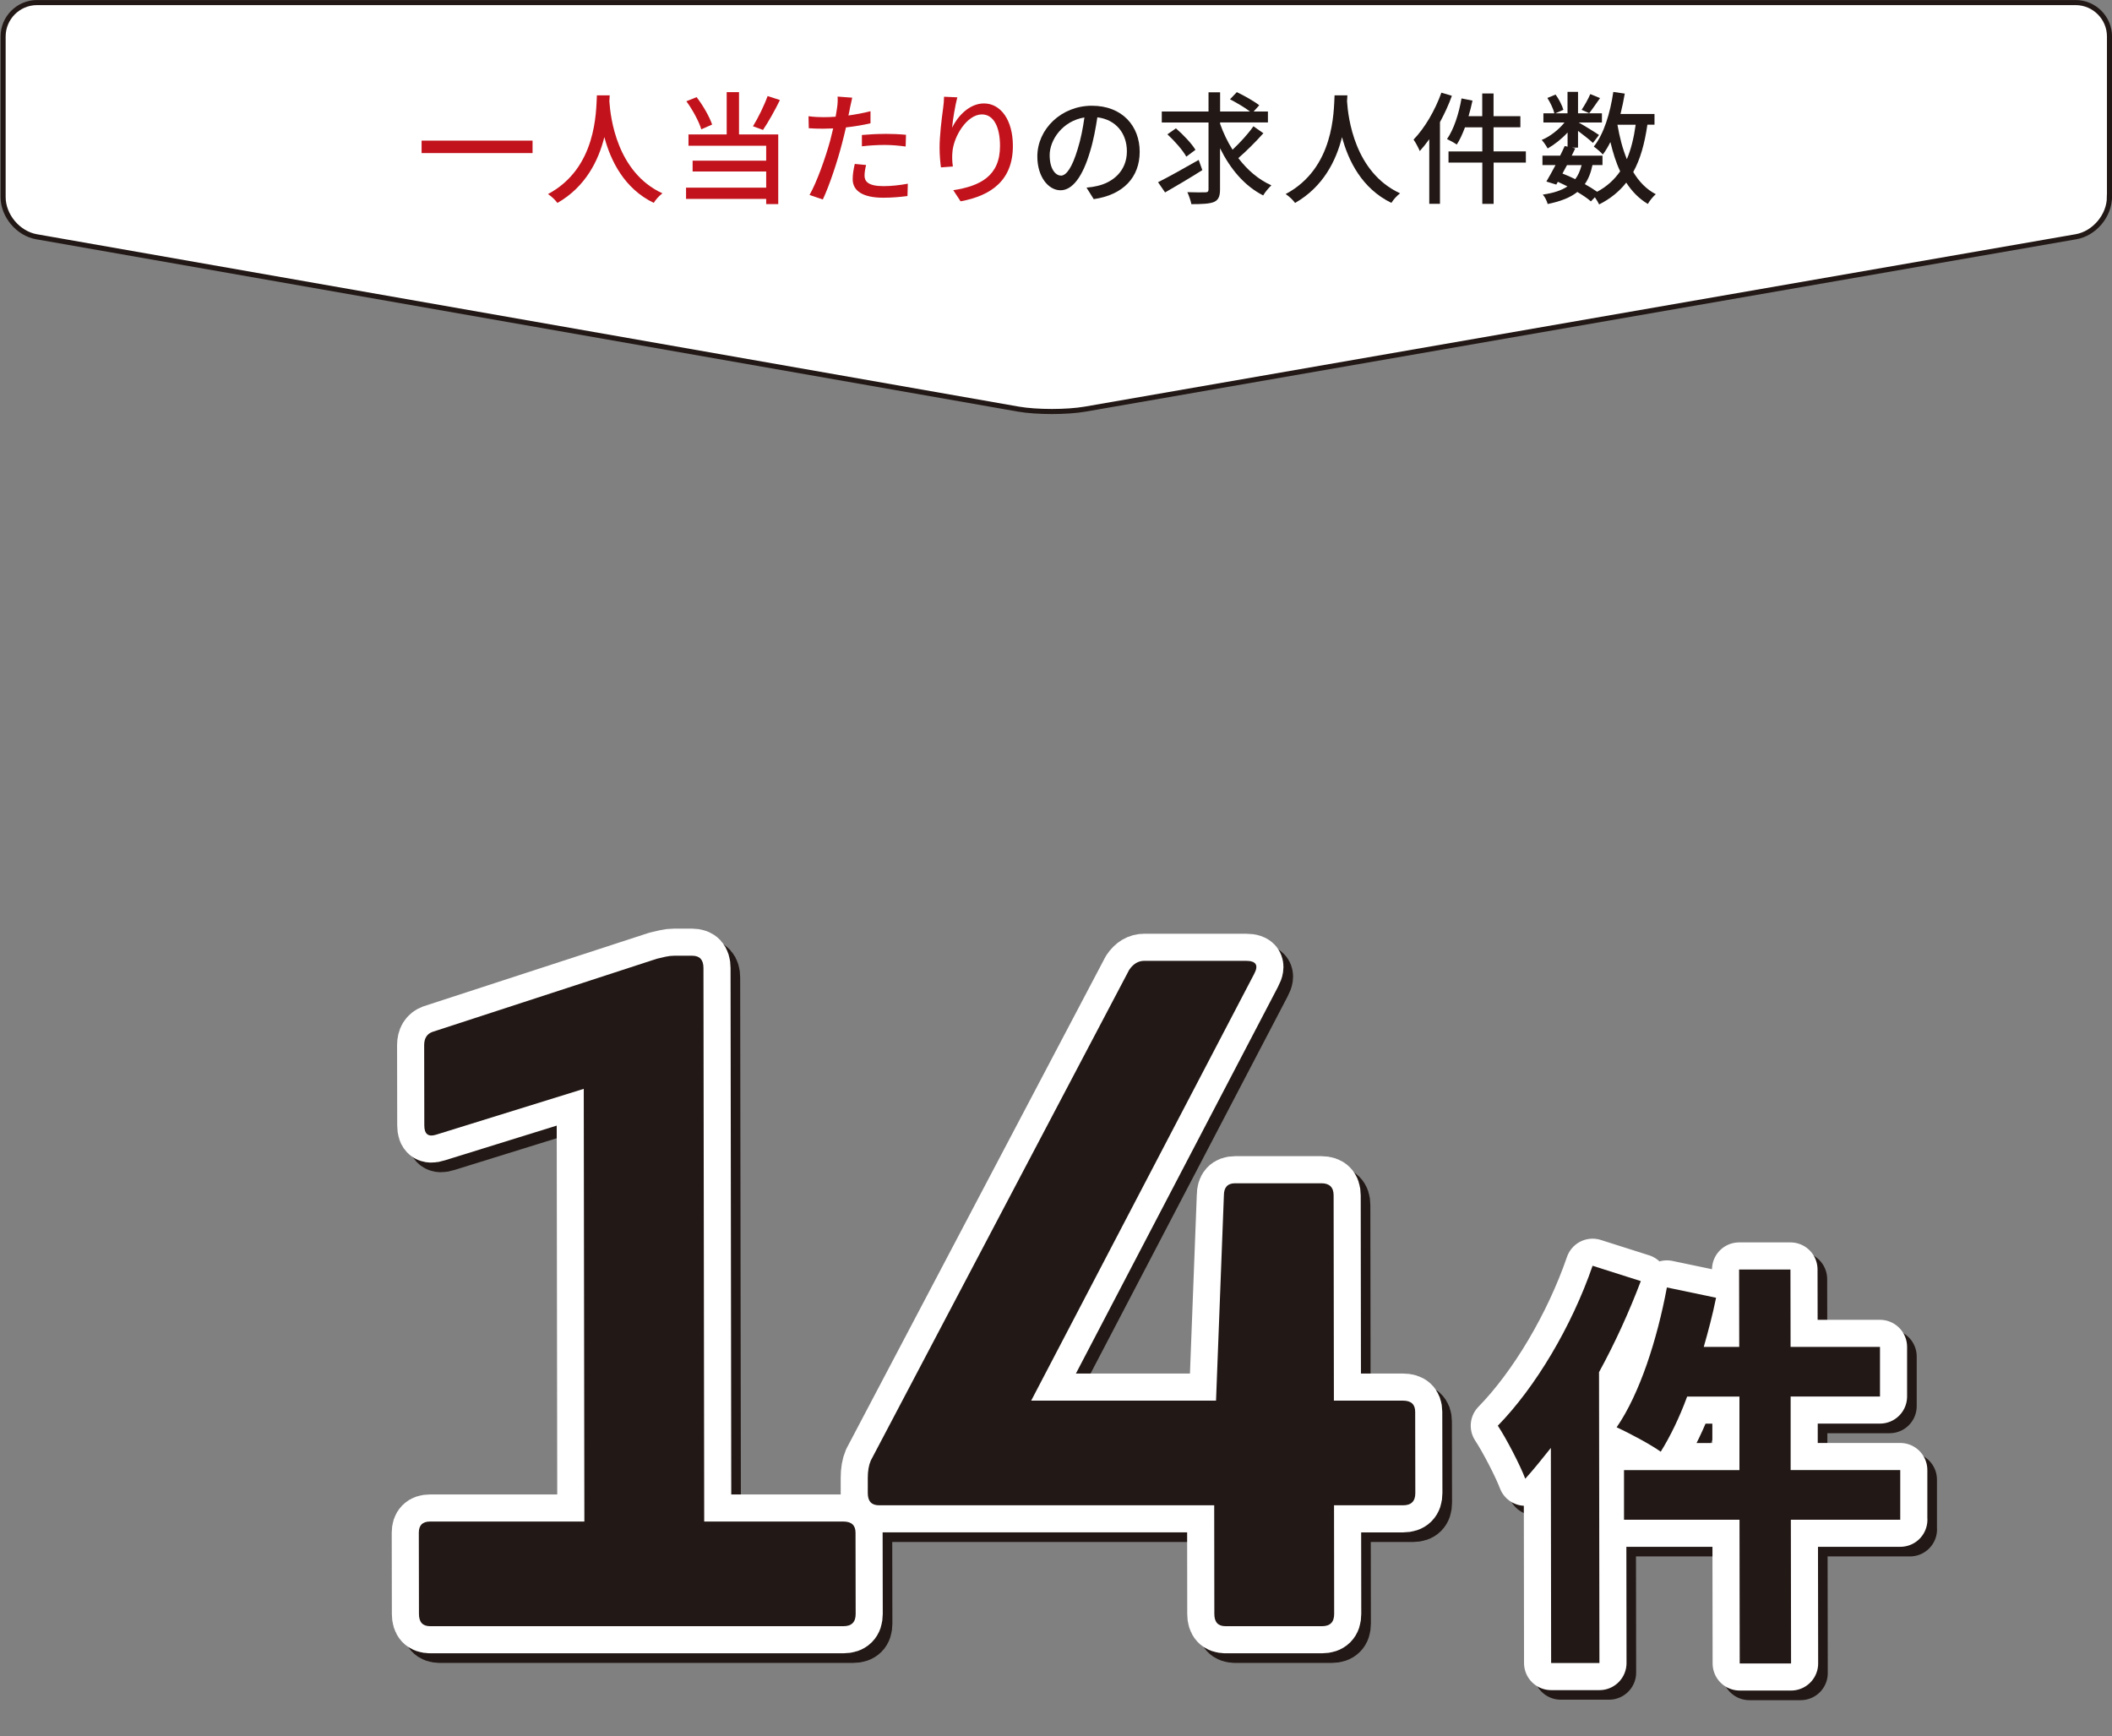
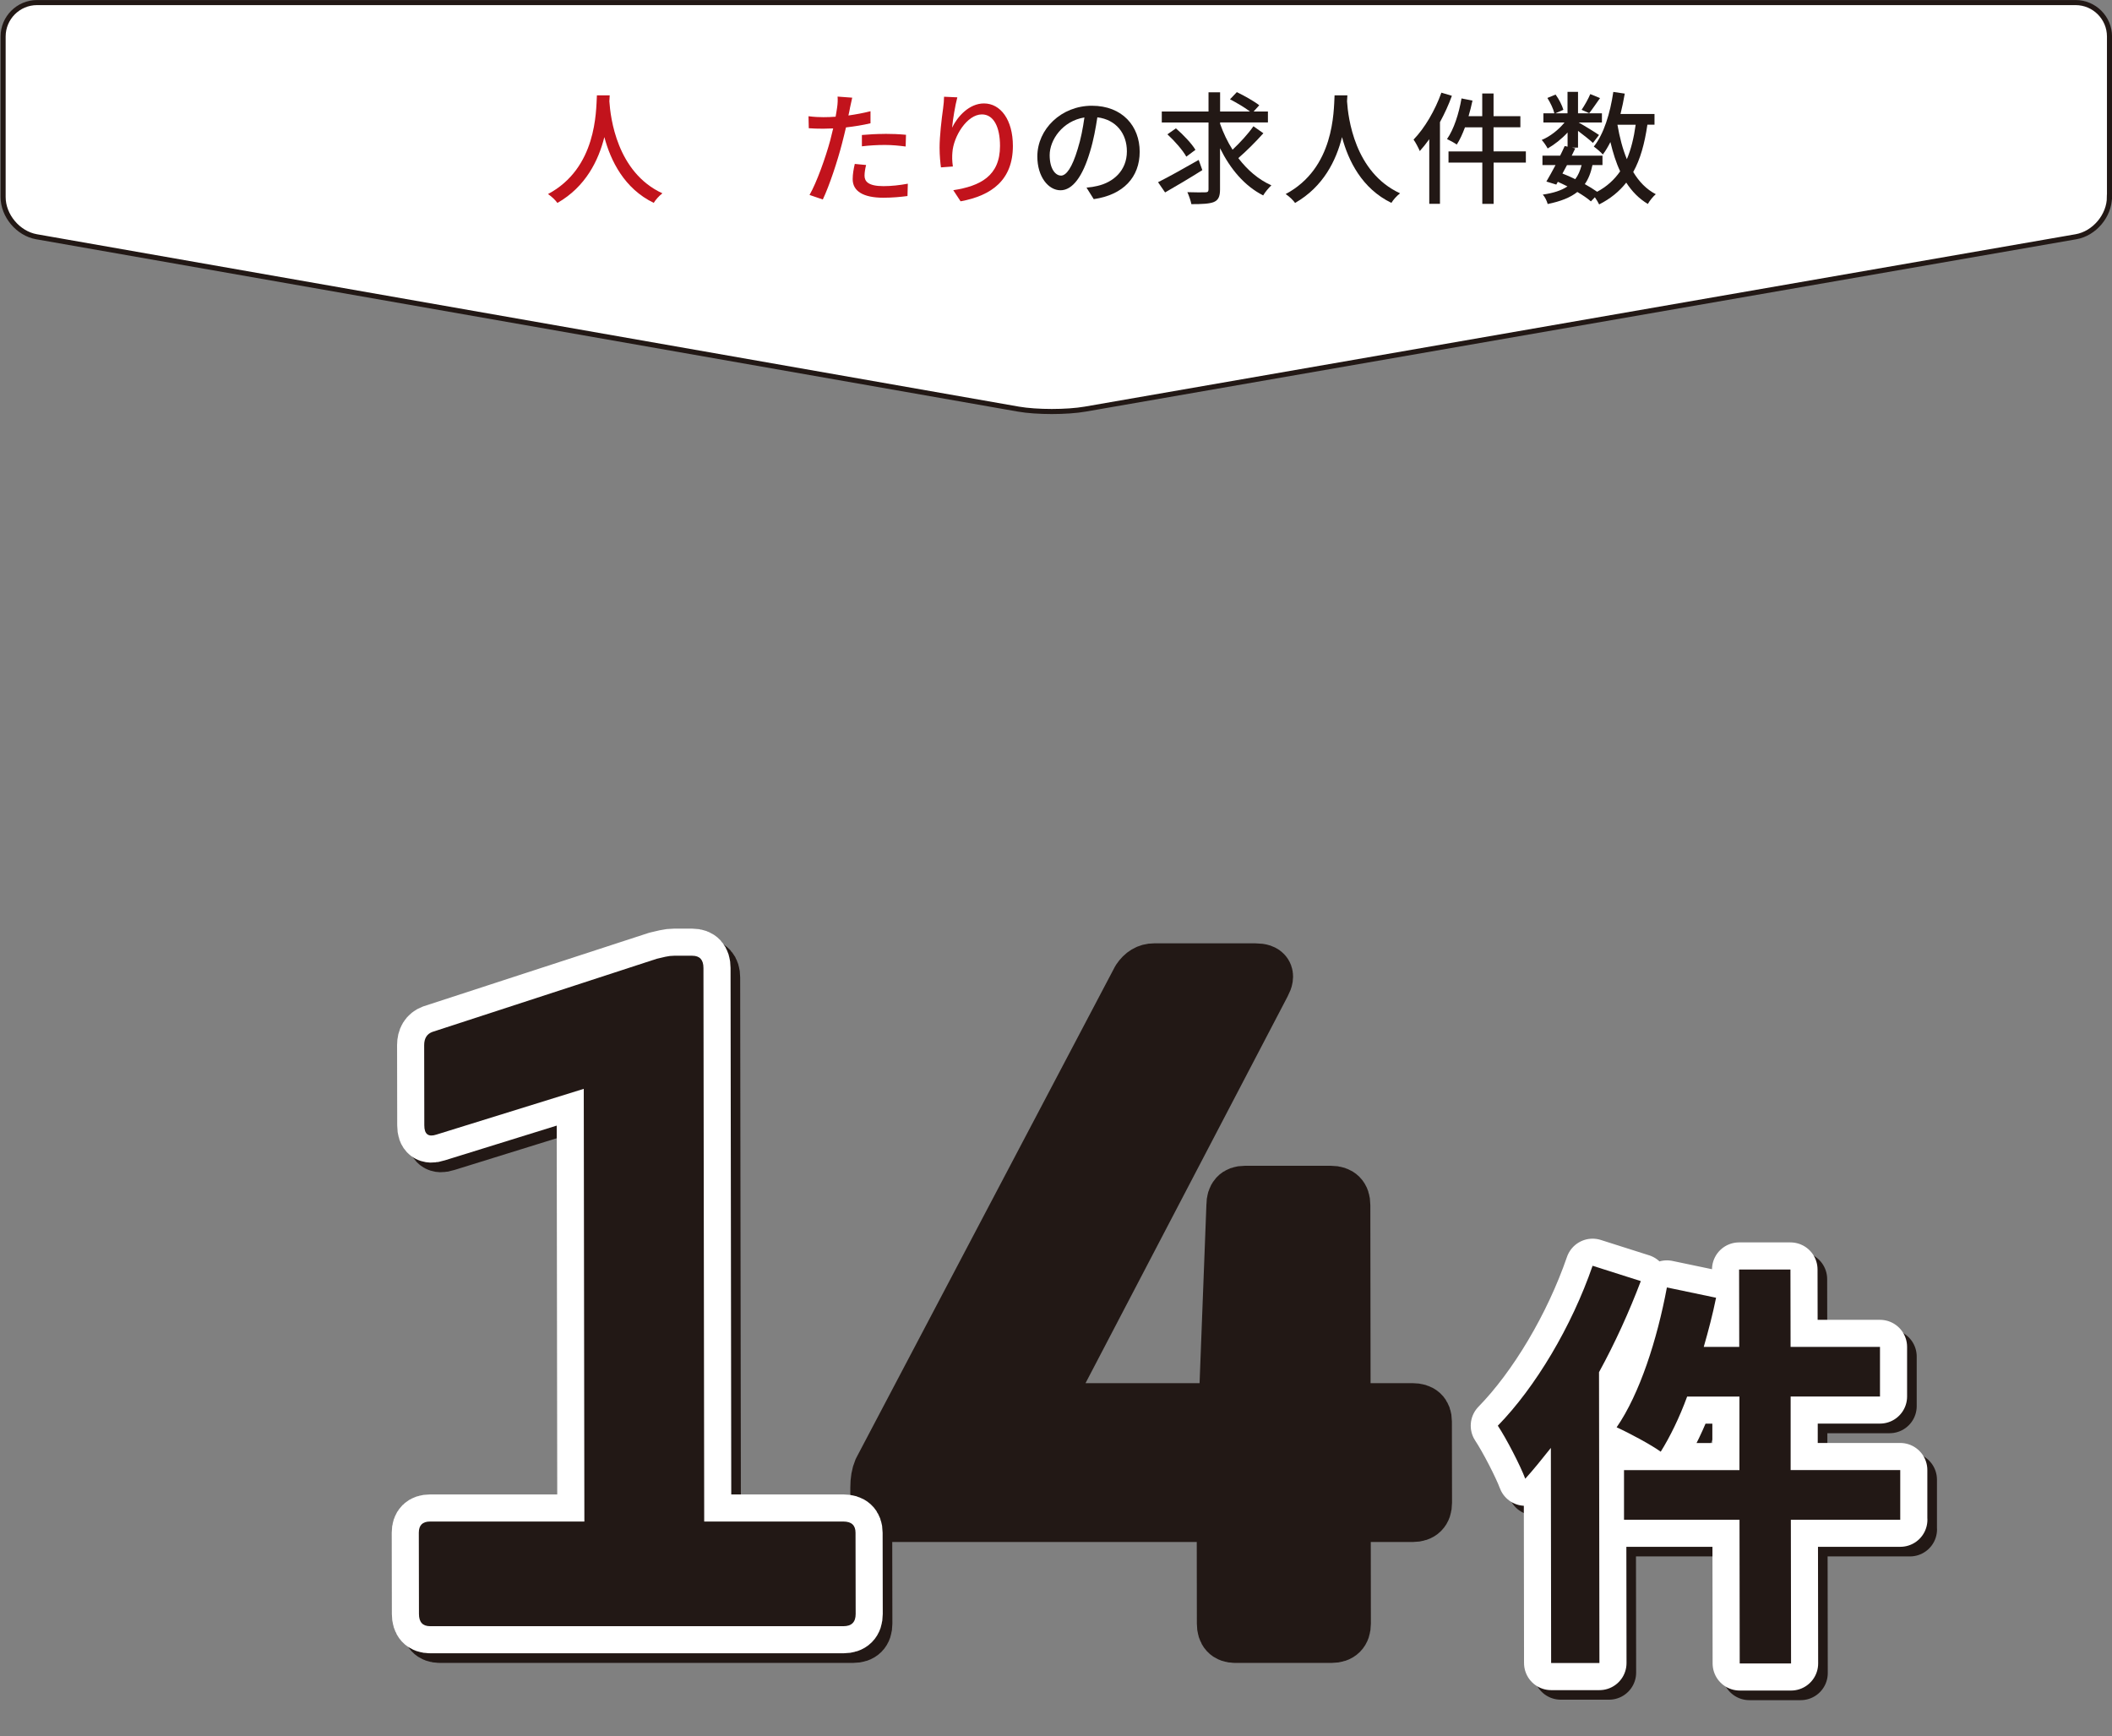
<svg xmlns="http://www.w3.org/2000/svg" id="_レイヤー_2" data-name="レイヤー_2" width="311.79" height="256.3" viewBox="0 0 311.79 256.3">
  <rect x="0" y="0" width="311.79" height="256.3" fill="#808080" stroke="none" />
  <defs>
    <style>
      .cls-1 {
        stroke-width: .75px;
      }

      .cls-1, .cls-2, .cls-3 {
        fill: none;
      }

      .cls-1, .cls-3 {
        stroke: #221815;
      }

      .cls-4 {
        fill: #c2131c;
      }

      .cls-5, .cls-6 {
        fill: #fff;
      }

      .cls-6 {
        opacity: 0;
      }

      .cls-2 {
        stroke: #fff;
      }

      .cls-2, .cls-3 {
        stroke-linecap: round;
        stroke-linejoin: round;
        stroke-width: 8px;
      }

      .cls-7 {
        fill: #221815;
      }
    </style>
  </defs>
  <g id="_レイヤー_1-2" data-name="レイヤー_1">
    <g>
      <rect class="cls-6" y="90.3" width="307" height="166" />
      <g>
        <g>
          <g>
            <g>
              <path class="cls-3" d="M64.92,241.5c-1.1,0-1.65-.6-1.65-1.8l-.02-12c0-1.1.55-1.65,1.65-1.65h22.79l-.09-63.88-21.74,6.75c-1.2.4-1.8-.05-1.8-1.35l-.02-11.85c0-1,.4-1.65,1.2-1.95l33.13-10.8c.4-.1.83-.2,1.28-.3.45-.1.87-.15,1.27-.15h2.7c1.1,0,1.65.6,1.65,1.8l.11,81.73h20.54c1.2,0,1.8.55,1.8,1.65l.02,12c0,1.2-.6,1.8-1.8,1.8h-61.03Z" />
              <path class="cls-3" d="M182.34,241.5c-1.1,0-1.65-.6-1.65-1.8l-.02-16.05h-49.49c-1.1,0-1.65-.6-1.65-1.8v-2.25c0-1,.14-1.85.44-2.55l38.14-72.43c.6-.9,1.35-1.35,2.25-1.35h15c1.5,0,1.9.65,1.2,1.95l-32.91,62.98h27.29l1.16-30.29c0-1.2.55-1.8,1.65-1.8h12.75c1.2,0,1.8.6,1.8,1.8l.04,30.29h10.2c1.2,0,1.8.55,1.8,1.65l.02,12c0,1.2-.6,1.8-1.8,1.8h-10.2l.02,16.05c0,1.2-.6,1.8-1.8,1.8h-14.25Z" />
              <path class="cls-3" d="M243.65,190.54c-1.7,4.48-3.78,9.09-6.17,13.45l.06,42.94h-7.13l-.04-31.76c-1.26,1.58-2.52,3.16-3.78,4.55-.7-1.89-2.79-5.94-4.05-7.83,5.55-5.68,10.9-14.65,13.99-23.61l7.14,2.27ZM281.96,225.78h-16.16l.03,21.22h-7.58l-.03-21.22h-17.05v-7.32s17.04,0,17.04,0v-10.86h-7.72c-1.13,3.09-2.52,5.93-3.9,8.14-1.39-1.01-4.68-2.78-6.51-3.6,3.4-4.92,5.98-12.94,7.42-20.65l7.26,1.52c-.5,2.46-1.13,4.86-1.82,7.26h5.24l-.02-11.43h7.58l.02,11.43h13.2v7.32s-13.19,0-13.19,0v10.86h16.18v7.32Z" />
            </g>
            <g>
              <path class="cls-2" d="M63.5,240.08c-1.1,0-1.65-.6-1.65-1.8l-.02-12c0-1.1.55-1.65,1.65-1.65h22.79l-.09-63.88-21.74,6.75c-1.2.4-1.8-.05-1.8-1.35l-.02-11.85c0-1,.4-1.65,1.2-1.95l33.13-10.8c.4-.1.83-.2,1.28-.3.45-.1.87-.15,1.27-.15h2.7c1.1,0,1.65.6,1.65,1.8l.11,81.73h20.54c1.2,0,1.8.55,1.8,1.65l.02,12c0,1.2-.6,1.8-1.8,1.8h-61.03Z" />
-               <path class="cls-2" d="M180.92,240.08c-1.1,0-1.65-.6-1.65-1.8l-.02-16.05h-49.49c-1.1,0-1.65-.6-1.65-1.8v-2.25c0-1,.14-1.85.44-2.55l38.14-72.43c.6-.9,1.35-1.35,2.25-1.35h15c1.5,0,1.9.65,1.2,1.95l-32.91,62.98h27.29l1.16-30.29c0-1.2.55-1.8,1.65-1.8h12.75c1.2,0,1.8.6,1.8,1.8l.04,30.29h10.2c1.2,0,1.8.55,1.8,1.65l.02,12c0,1.2-.6,1.8-1.8,1.8h-10.2l.02,16.05c0,1.2-.6,1.8-1.8,1.8h-14.25Z" />
              <path class="cls-2" d="M242.23,189.13c-1.7,4.48-3.78,9.09-6.17,13.45l.06,42.94h-7.13l-.04-31.76c-1.26,1.58-2.52,3.16-3.78,4.55-.7-1.89-2.79-5.94-4.05-7.83,5.55-5.68,10.9-14.65,13.99-23.61l7.14,2.27ZM280.54,224.36h-16.16l.03,21.22h-7.58l-.03-21.22h-17.05v-7.32s17.04,0,17.04,0v-10.86h-7.72c-1.13,3.09-2.52,5.93-3.9,8.14-1.39-1.01-4.68-2.78-6.51-3.6,3.4-4.92,5.98-12.94,7.42-20.65l7.26,1.52c-.5,2.46-1.13,4.86-1.82,7.26h5.24l-.02-11.43h7.58l.02,11.43h13.2v7.32s-13.19,0-13.19,0v10.86h16.18v7.32Z" />
            </g>
          </g>
          <g>
            <path class="cls-5" d="M63.5,240.08c-1.1,0-1.65-.6-1.65-1.8l-.02-12c0-1.1.55-1.65,1.65-1.65h22.79l-.09-63.88-21.74,6.75c-1.2.4-1.8-.05-1.8-1.35l-.02-11.85c0-1,.4-1.65,1.2-1.95l33.13-10.8c.4-.1.83-.2,1.28-.3.45-.1.87-.15,1.27-.15h2.7c1.1,0,1.65.6,1.65,1.8l.11,81.73h20.54c1.2,0,1.8.55,1.8,1.65l.02,12c0,1.2-.6,1.8-1.8,1.8h-61.03Z" />
-             <path class="cls-5" d="M180.92,240.08c-1.1,0-1.65-.6-1.65-1.8l-.02-16.05h-49.49c-1.1,0-1.65-.6-1.65-1.8v-2.25c0-1,.14-1.85.44-2.55l38.14-72.43c.6-.9,1.35-1.35,2.25-1.35h15c1.5,0,1.9.65,1.2,1.95l-32.91,62.98h27.29l1.16-30.29c0-1.2.55-1.8,1.65-1.8h12.75c1.2,0,1.8.6,1.8,1.8l.04,30.29h10.2c1.2,0,1.8.55,1.8,1.65l.02,12c0,1.2-.6,1.8-1.8,1.8h-10.2l.02,16.05c0,1.2-.6,1.8-1.8,1.8h-14.25Z" />
            <path class="cls-5" d="M242.23,189.13c-1.7,4.48-3.78,9.09-6.17,13.45l.06,42.94h-7.13l-.04-31.76c-1.26,1.58-2.52,3.16-3.78,4.55-.7-1.89-2.79-5.94-4.05-7.83,5.55-5.68,10.9-14.65,13.99-23.61l7.14,2.27ZM280.54,224.36h-16.16l.03,21.22h-7.58l-.03-21.22h-17.05v-7.32s17.04,0,17.04,0v-10.86h-7.72c-1.13,3.09-2.52,5.93-3.9,8.14-1.39-1.01-4.68-2.78-6.51-3.6,3.4-4.92,5.98-12.94,7.42-20.65l7.26,1.52c-.5,2.46-1.13,4.86-1.82,7.26h5.24l-.02-11.43h7.58l.02,11.43h13.2v7.32s-13.19,0-13.19,0v10.86h16.18v7.32Z" />
          </g>
          <g>
            <path class="cls-7" d="M63.5,240.08c-1.1,0-1.65-.6-1.65-1.8l-.02-12c0-1.1.55-1.65,1.65-1.65h22.79l-.09-63.88-21.74,6.75c-1.2.4-1.8-.05-1.8-1.35l-.02-11.85c0-1,.4-1.65,1.2-1.95l33.13-10.8c.4-.1.83-.2,1.28-.3.45-.1.87-.15,1.27-.15h2.7c1.1,0,1.65.6,1.65,1.8l.11,81.73h20.54c1.2,0,1.8.55,1.8,1.65l.02,12c0,1.2-.6,1.8-1.8,1.8h-61.03Z" />
            <path class="cls-7" d="M180.92,240.08c-1.1,0-1.65-.6-1.65-1.8l-.02-16.05h-49.49c-1.1,0-1.65-.6-1.65-1.8v-2.25c0-1,.14-1.85.44-2.55l38.14-72.43c.6-.9,1.35-1.35,2.25-1.35h15c1.5,0,1.9.65,1.2,1.95l-32.91,62.98h27.29l1.16-30.29c0-1.2.55-1.8,1.65-1.8h12.75c1.2,0,1.8.6,1.8,1.8l.04,30.29h10.2c1.2,0,1.8.55,1.8,1.65l.02,12c0,1.2-.6,1.8-1.8,1.8h-10.2l.02,16.05c0,1.2-.6,1.8-1.8,1.8h-14.25Z" />
            <path class="cls-7" d="M242.23,189.13c-1.7,4.48-3.78,9.09-6.17,13.45l.06,42.94h-7.13l-.04-31.76c-1.26,1.58-2.52,3.16-3.78,4.55-.7-1.89-2.79-5.94-4.05-7.83,5.55-5.68,10.9-14.65,13.99-23.61l7.14,2.27ZM280.54,224.36h-16.16l.03,21.22h-7.58l-.03-21.22h-17.05v-7.32s17.04,0,17.04,0v-10.86h-7.72c-1.13,3.09-2.52,5.93-3.9,8.14-1.39-1.01-4.68-2.78-6.51-3.6,3.4-4.92,5.98-12.94,7.42-20.65l7.26,1.52c-.5,2.46-1.13,4.86-1.82,7.26h5.24l-.02-11.43h7.58l.02,11.43h13.2v7.32s-13.19,0-13.19,0v10.86h16.18v7.32Z" />
          </g>
        </g>
        <g>
          <path class="cls-5" d="M311.41,29.09c0,2.75-2.22,5.39-4.93,5.86l-146.28,25.45c-2.71.47-7.14.47-9.85,0L5.38,34.95c-2.71-.48-4.92-3.11-4.92-5.86V5.38c0-2.75,2.25-5,5-5h300.96c2.75,0,5,2.25,5,5v23.71Z" />
          <path class="cls-1" d="M311.41,29.09c0,2.75-2.22,5.39-4.93,5.86l-146.28,25.45c-2.71.47-7.14.47-9.85,0L5.38,34.95c-2.71-.48-4.92-3.11-4.92-5.86V5.38c0-2.75,2.25-5,5-5h300.96c2.75,0,5,2.25,5,5v23.71Z" />
        </g>
        <g>
-           <path class="cls-4" d="M78.62,20.76v1.84h-16.38v-1.84h16.38Z" />
          <path class="cls-4" d="M90.01,14.08c-.02.25-.02.56-.05.88.16,2.39,1.1,10.48,7.83,13.58-.52.4-1.01.96-1.28,1.41-4.36-2.11-6.36-6.23-7.29-9.71-.86,3.44-2.75,7.33-6.93,9.72-.31-.43-.85-.95-1.39-1.31,7.2-3.83,7.09-12.19,7.22-14.57h1.89Z" />
-           <path class="cls-4" d="M109.09,19.85h5.8v10.28h-1.78v-.76h-11.83v-1.67h11.83v-2.38h-10.86v-1.6h10.86v-2.2h-11.47v-1.67h5.64v-6.25h1.82v6.25ZM103.53,19.09c-.34-1.15-1.28-2.88-2.2-4.14l1.51-.61c.97,1.26,1.91,2.92,2.29,4.05l-1.6.7ZM115.14,14.77c-.76,1.55-1.73,3.28-2.5,4.41l-1.48-.54c.74-1.19,1.66-3.06,2.16-4.46l1.82.59Z" />
          <path class="cls-4" d="M125.47,15.99c-.05.31-.13.67-.22,1.06,1.1-.16,2.21-.36,3.26-.63v1.78c-1.13.27-2.39.47-3.62.61-.18.77-.38,1.6-.58,2.36-.65,2.54-1.87,6.25-2.84,8.28l-1.96-.67c1.06-1.84,2.38-5.55,3.06-8.07.14-.56.29-1.15.43-1.75-.52.02-1.01.04-1.46.04-.83,0-1.5-.02-2.14-.07l-.04-1.77c.88.11,1.51.14,2.2.14.56,0,1.17-.02,1.8-.07.09-.54.18-1.01.22-1.35.09-.56.11-1.22.07-1.62l2.16.16c-.11.45-.27,1.19-.34,1.55ZM127.63,25.93c0,.81.49,1.55,2.79,1.55,1.19,0,2.41-.14,3.6-.36l-.05,1.82c-.99.13-2.2.25-3.57.25-2.93,0-4.52-.95-4.52-2.74,0-.76.14-1.51.31-2.25l1.67.16c-.14.56-.23,1.12-.23,1.57ZM130.6,19.76c1.04,0,2.12.04,3.15.14l-.05,1.73c-.92-.12-1.98-.23-3.06-.23-1.17,0-2.27.07-3.4.2v-1.67c.97-.09,2.21-.16,3.37-.16Z" />
          <path class="cls-4" d="M140.56,18.84c.79-1.64,2.52-3.57,4.7-3.57,2.45,0,4.27,2.41,4.27,6.28,0,5.02-3.13,7.33-7.72,8.17l-1.08-1.64c3.94-.61,6.9-2.07,6.9-6.54,0-2.81-.95-4.65-2.67-4.65-2.2,0-4.2,3.24-4.36,5.62-.05.59-.05,1.21.07,2.07l-1.76.13c-.09-.68-.2-1.73-.2-2.92,0-1.69.29-4.16.52-5.8.09-.61.13-1.21.14-1.71l1.96.09c-.31,1.13-.67,3.31-.77,4.45Z" />
          <path class="cls-7" d="M161.46,29.39l-1.06-1.69c.61-.05,1.15-.14,1.6-.25,2.3-.52,4.36-2.21,4.36-5.11,0-2.61-1.58-4.68-4.36-5.02-.25,1.62-.56,3.37-1.08,5.06-1.08,3.67-2.58,5.71-4.36,5.71s-3.42-1.98-3.42-4.99c0-4.03,3.53-7.49,8.05-7.49s7.06,3.03,7.06,6.79-2.41,6.37-6.79,7ZM156.61,25.93c.81,0,1.66-1.17,2.49-3.94.45-1.42.77-3.06.99-4.65-3.24.52-5.13,3.33-5.13,5.56,0,2.07.88,3.02,1.66,3.02Z" />
          <path class="cls-7" d="M177.49,25.12c-1.85,1.17-3.92,2.39-5.49,3.29l-1.04-1.51c1.53-.76,3.83-2.05,6-3.29l.54,1.51ZM186.5,19.68c-1.12,1.26-2.54,2.67-3.69,3.66,1.33,1.75,2.97,3.17,4.88,4.02-.38.36-.94,1.01-1.21,1.49-2.75-1.39-4.86-3.91-6.37-6.97v6.08c0,1.06-.25,1.57-.9,1.86-.65.27-1.76.32-3.33.32-.09-.49-.36-1.26-.59-1.77,1.15.04,2.3.04,2.67.02.32,0,.45-.11.45-.43v-9.88h-6.9v-1.62h6.9v-2.83h1.71v2.83h4.41c-.76-.58-1.98-1.3-2.95-1.8l1.01-1.06c1.08.52,2.56,1.35,3.31,1.94l-.83.92h2.11v1.62h-7.06v.2c.47,1.33,1.08,2.63,1.84,3.82,1.08-1.01,2.32-2.36,3.08-3.46l1.48,1.04ZM175.13,23.12c-.52-.94-1.73-2.32-2.79-3.29l1.26-.88c1.06.92,2.34,2.25,2.88,3.17l-1.35,1.01Z" />
          <path class="cls-7" d="M198.91,14.08c-.02.25-.02.56-.05.88.16,2.39,1.1,10.48,7.83,13.58-.52.4-1.01.96-1.28,1.41-4.36-2.11-6.36-6.23-7.29-9.71-.86,3.44-2.75,7.33-6.93,9.72-.31-.43-.85-.95-1.39-1.31,7.2-3.83,7.09-12.19,7.22-14.57h1.89Z" />
          <path class="cls-7" d="M214.34,14.14c-.47,1.31-1.08,2.63-1.76,3.89v12.06h-1.58v-9.54c-.45.63-.94,1.24-1.4,1.75-.16-.4-.63-1.3-.92-1.69,1.64-1.69,3.17-4.3,4.11-6.93l1.57.47ZM225.27,24h-4.77v6.1h-1.67v-6.1h-4.99v-1.64h4.99v-3.56h-2.56c-.36.97-.76,1.85-1.21,2.54-.32-.23-1.04-.63-1.44-.81,1.01-1.44,1.75-3.75,2.14-6l1.62.32c-.16.77-.36,1.55-.58,2.3h2.02v-3.35h1.67v3.35h3.96v1.64h-3.96v3.56h4.77v1.64Z" />
          <path class="cls-7" d="M243.2,18.42c-.41,2.79-1.04,5.09-2.09,6.97.85,1.42,1.94,2.56,3.33,3.28-.38.32-.92.97-1.17,1.44-1.3-.77-2.34-1.84-3.19-3.15-1.03,1.31-2.34,2.38-4,3.22-.13-.27-.38-.7-.63-1.06l-.59.61c-.5-.45-1.21-.92-2-1.39-1.04.83-2.47,1.39-4.38,1.78-.11-.45-.41-1.06-.72-1.39,1.57-.23,2.75-.61,3.64-1.21-.47-.23-.94-.47-1.42-.68l-.23.41-1.46-.45c.4-.67.87-1.53,1.35-2.43h-1.93v-1.39h2.61c.25-.49.47-.97.67-1.42l.43.09v-2.09c-.86.94-1.93,1.78-2.94,2.36-.2-.38-.58-.94-.88-1.26,1.21-.49,2.5-1.5,3.37-2.58h-3.12v-1.35h1.62c-.14-.63-.59-1.57-1.03-2.27l1.21-.5c.5.68.97,1.62,1.15,2.25l-1.19.52h1.8v-3.17h1.55v3.17h3.53v1.35h-3.44c.81.45,2.56,1.53,3.01,1.85l-.9,1.17c-.43-.41-1.39-1.17-2.2-1.78v2.47h-.9l.49.11c-.16.34-.34.7-.52,1.08h4.54v1.39h-1.48c-.23,1.12-.59,2.05-1.13,2.81.68.38,1.31.77,1.82,1.13,1.44-.77,2.54-1.78,3.4-3.02-.61-1.28-1.06-2.74-1.44-4.32-.34.67-.7,1.3-1.12,1.84-.25-.31-.95-.9-1.33-1.17,1.49-1.87,2.41-4.9,2.88-8.07l1.69.25c-.18,1.03-.38,2.03-.63,3.01h5.02v1.58h-1.06ZM231.33,24.38c-.23.41-.45.85-.67,1.24.63.25,1.28.52,1.89.83.43-.56.72-1.24.94-2.07h-2.16ZM236.21,14.48c-.58.81-1.15,1.67-1.6,2.23l-1.12-.5c.43-.63.99-1.62,1.28-2.32l1.44.59ZM238.78,18.42c.32,1.84.76,3.56,1.39,5.08.61-1.44,1.03-3.13,1.3-5.08h-2.68Z" />
        </g>
      </g>
    </g>
  </g>
</svg>